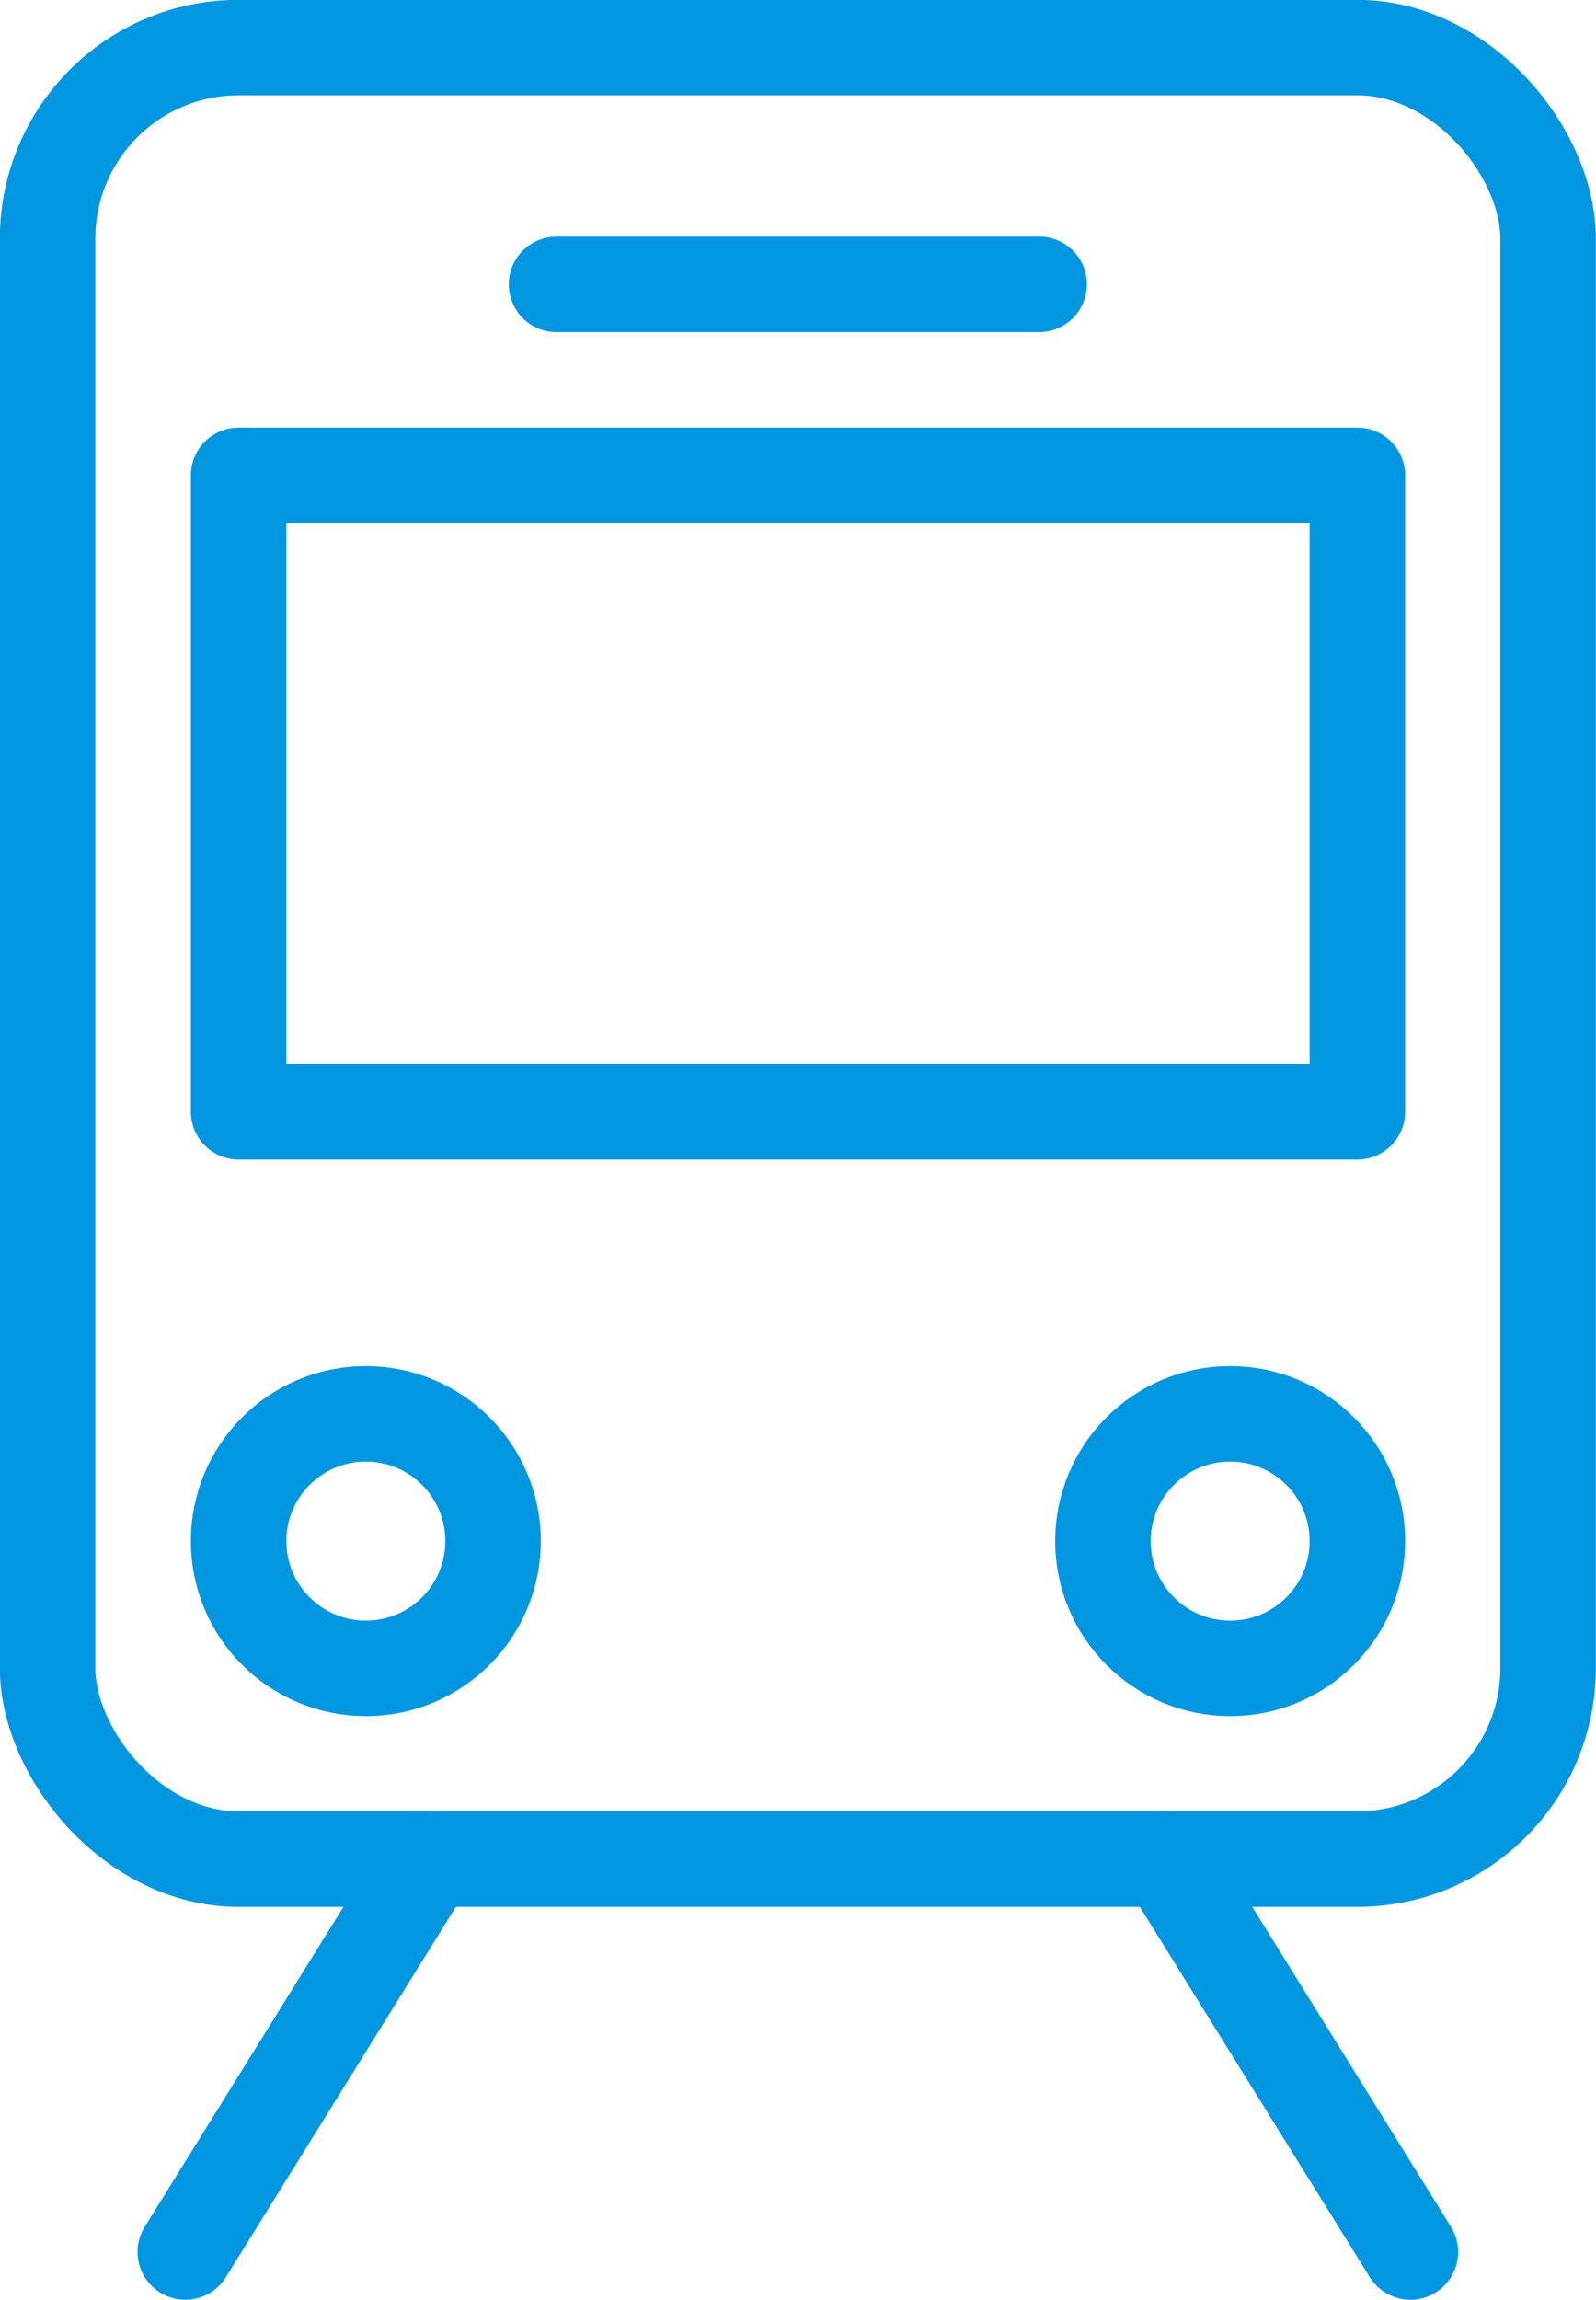
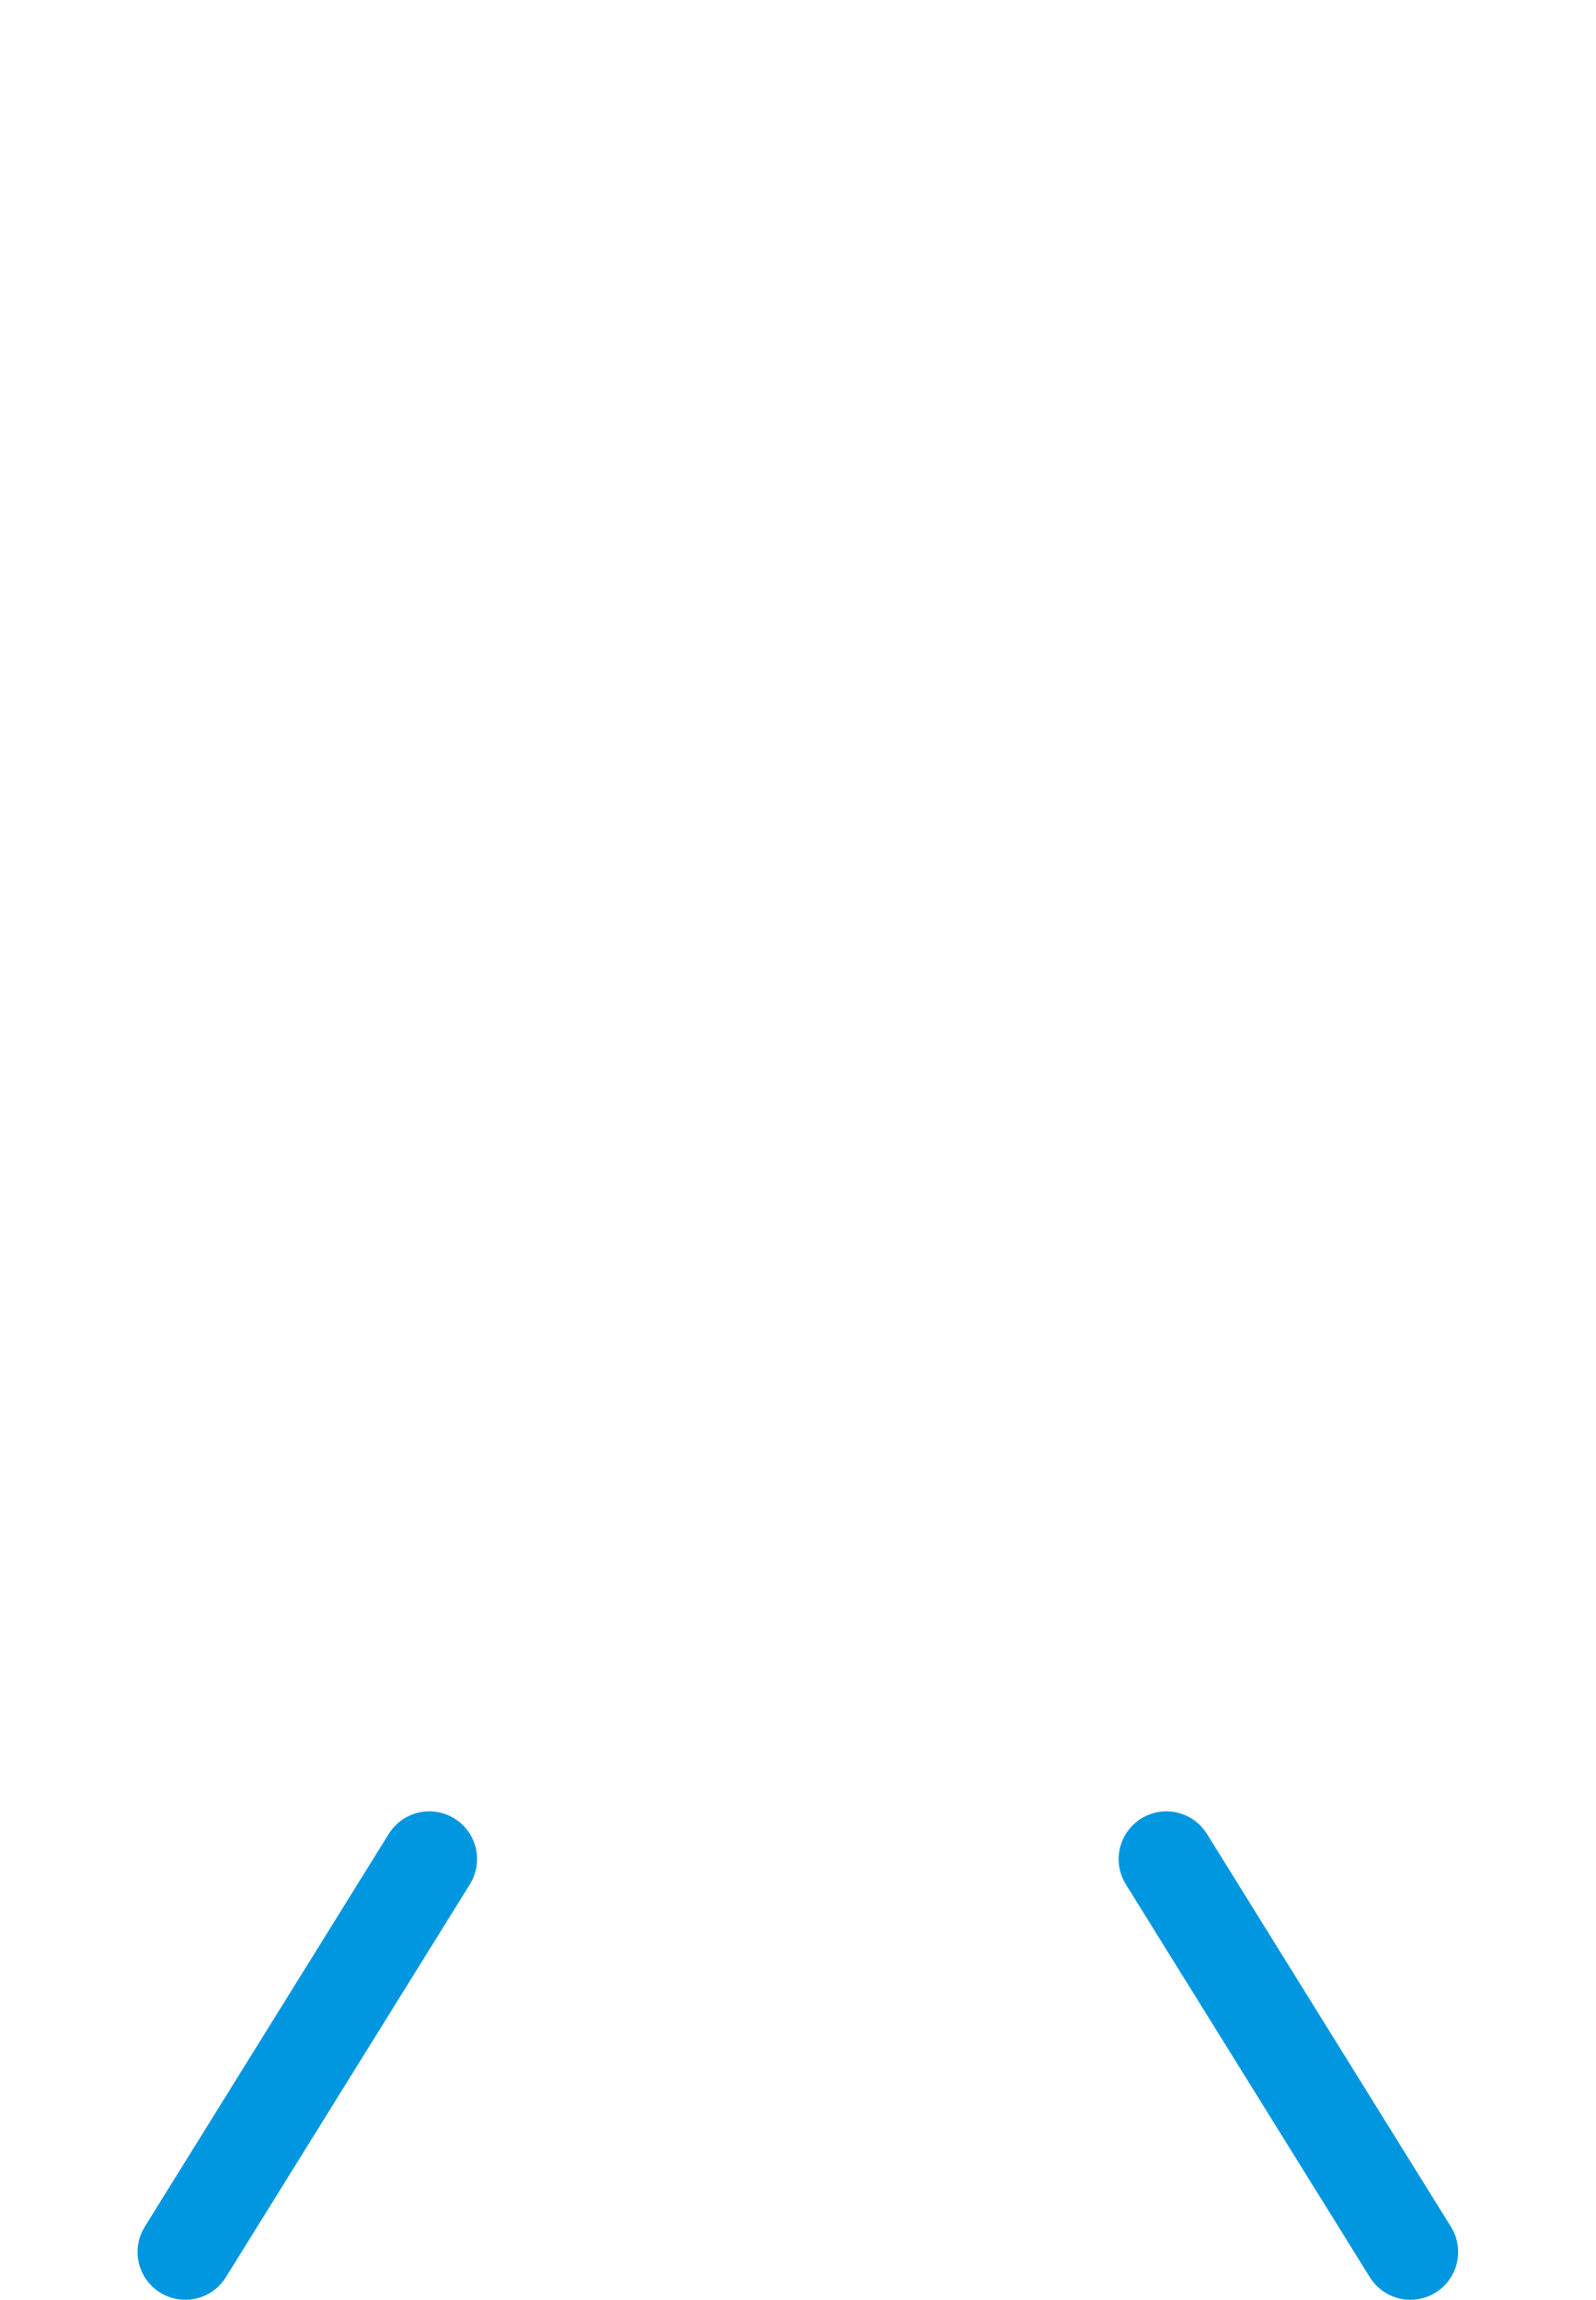
<svg xmlns="http://www.w3.org/2000/svg" width="50.3" height="72.47" viewBox="0 0 50.3 72.47">
  <defs>
    <style>.cls-1{fill:none;stroke:#0097e0;stroke-linecap:round;stroke-linejoin:round;stroke-width:3.01px}</style>
  </defs>
  <title>icon_con</title>
  <g id="レイヤー_2" data-name="レイヤー 2">
    <g id="レイヤー_1-2" data-name="レイヤー 1">
-       <rect class="cls-1" x="1.5" y="1.5" width="47.29" height="57.08" rx="6.02" ry="6.02" />
      <path class="cls-1" d="M13.53 58.58L5.84 70.96m30.92-12.38l7.69 12.38" />
-       <circle class="cls-1" cx="38.77" cy="48.56" r="4.01" />
-       <circle class="cls-1" cx="11.53" cy="48.56" r="4.01" />
-       <path class="cls-1" d="M7.52 14.98h35.26v20.05H7.52zm10.02-6.02h15.21" />
    </g>
  </g>
</svg>